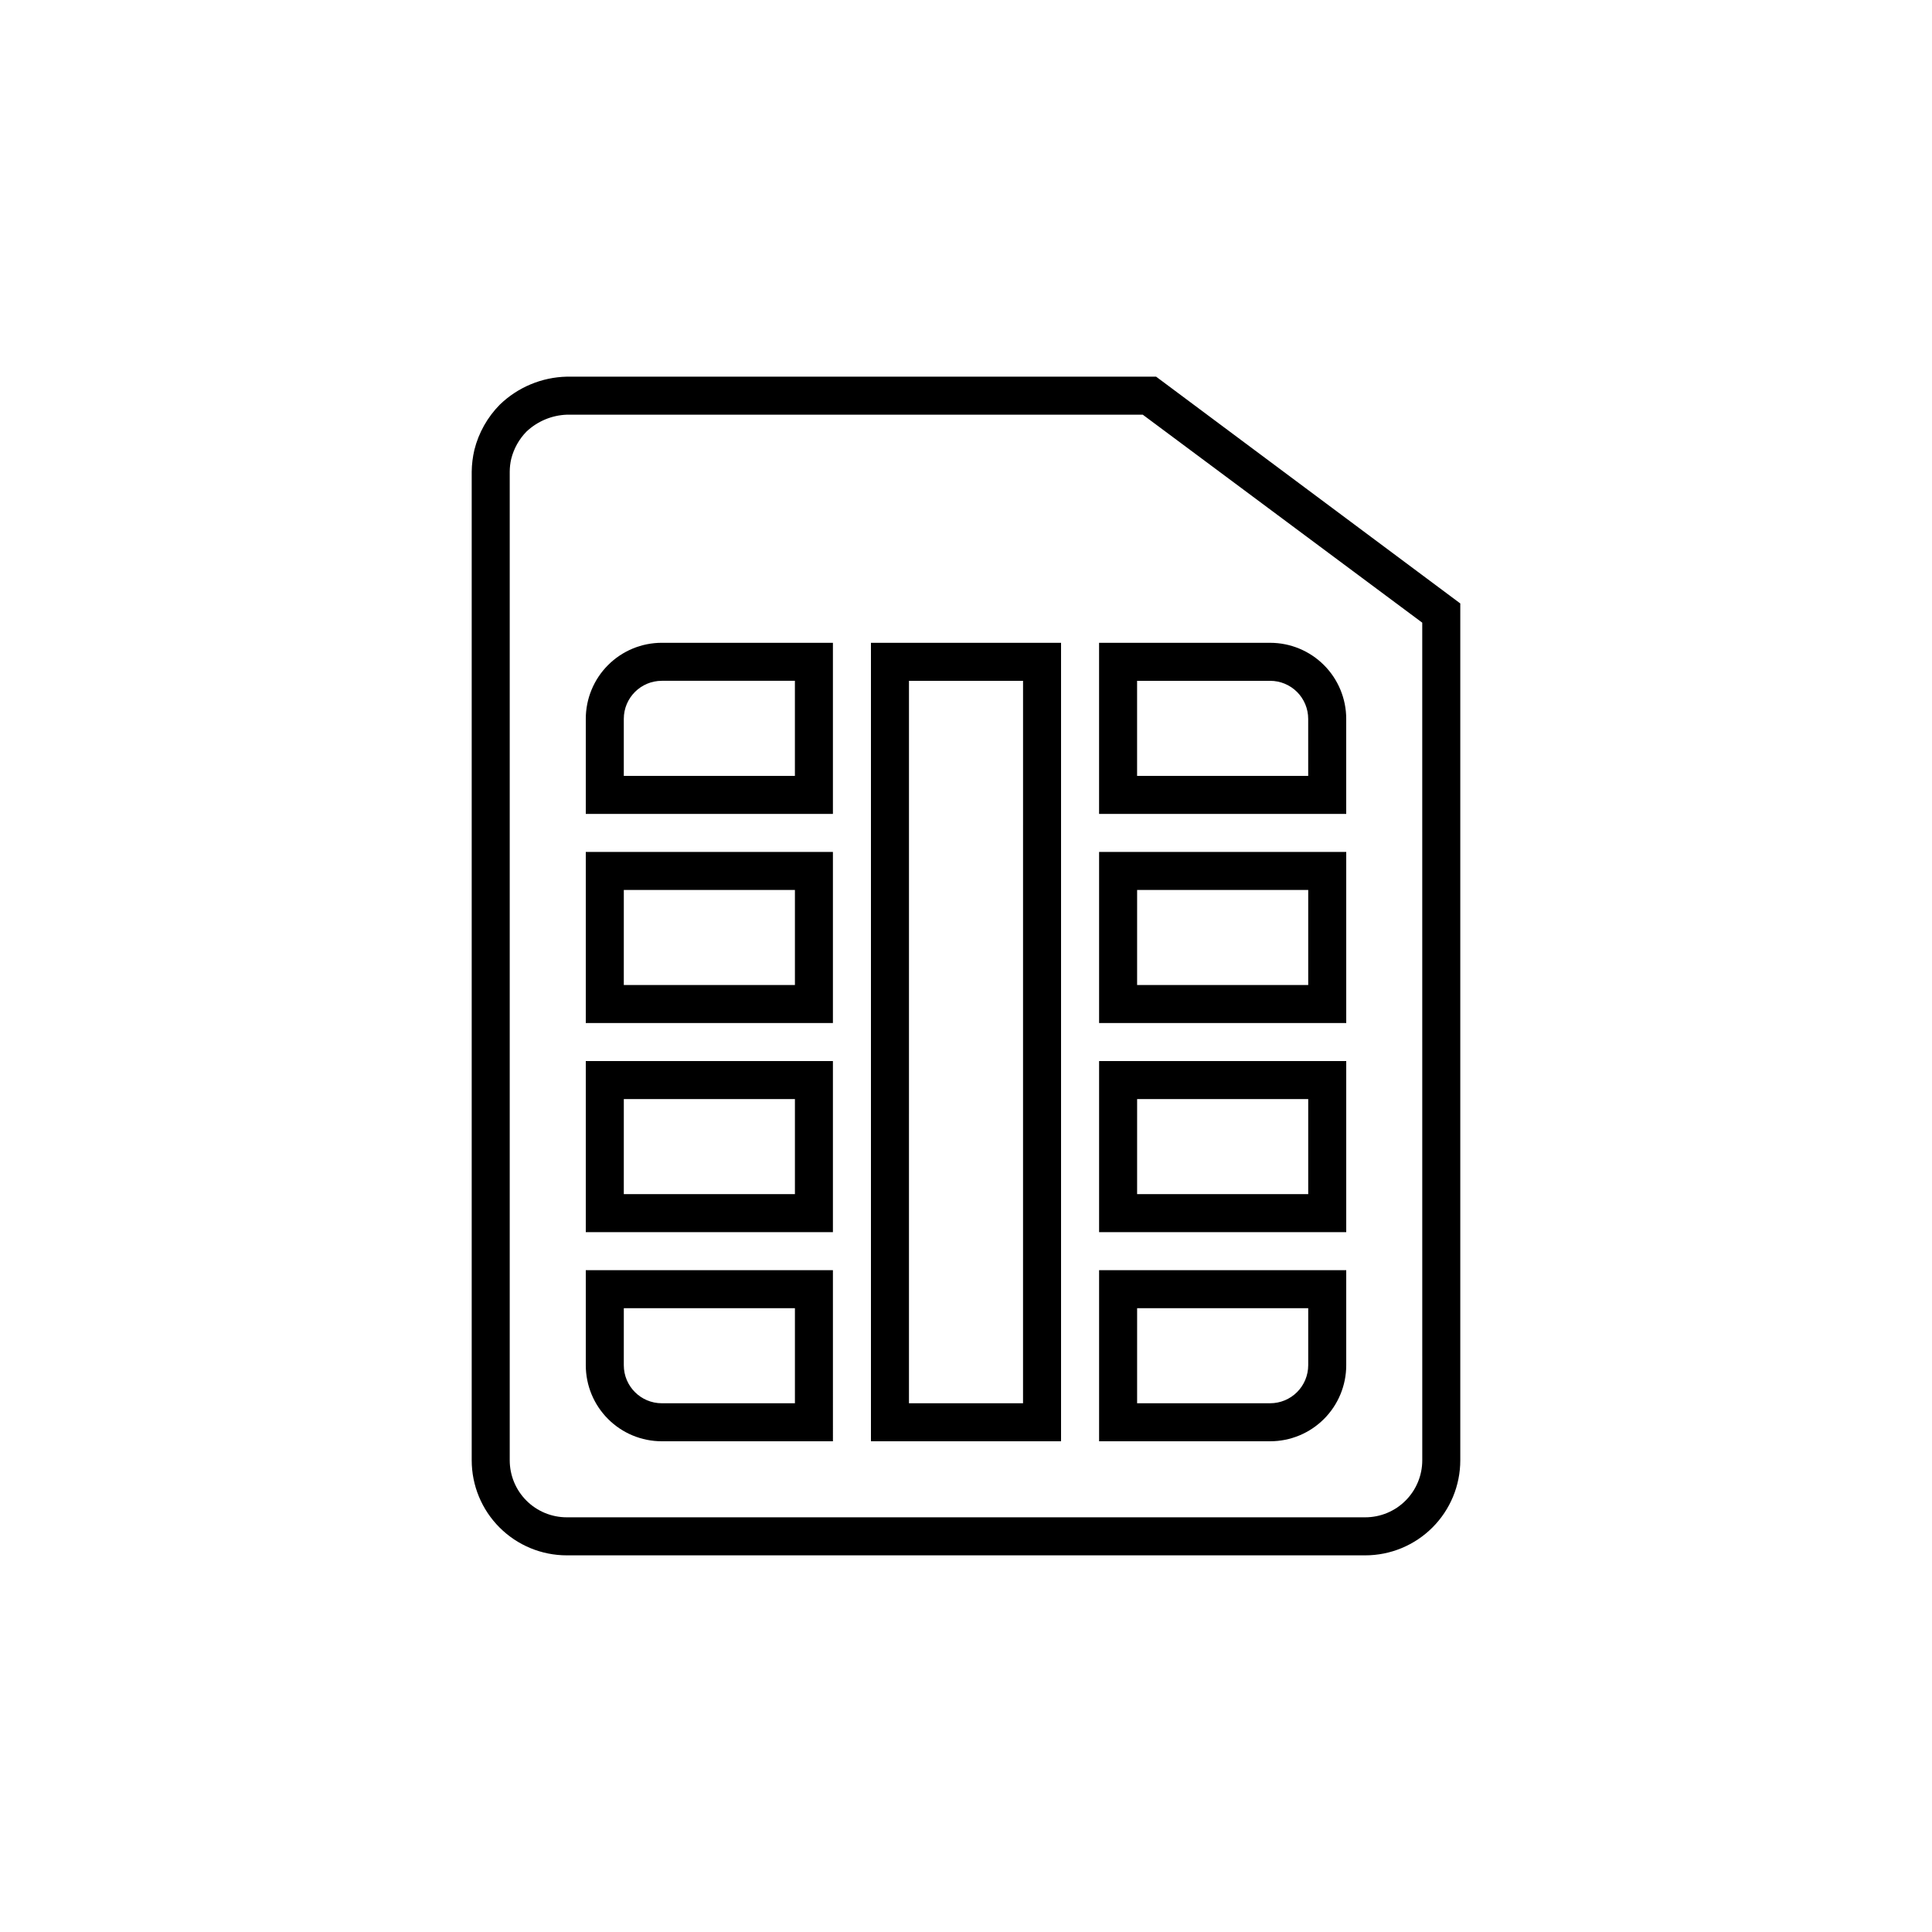
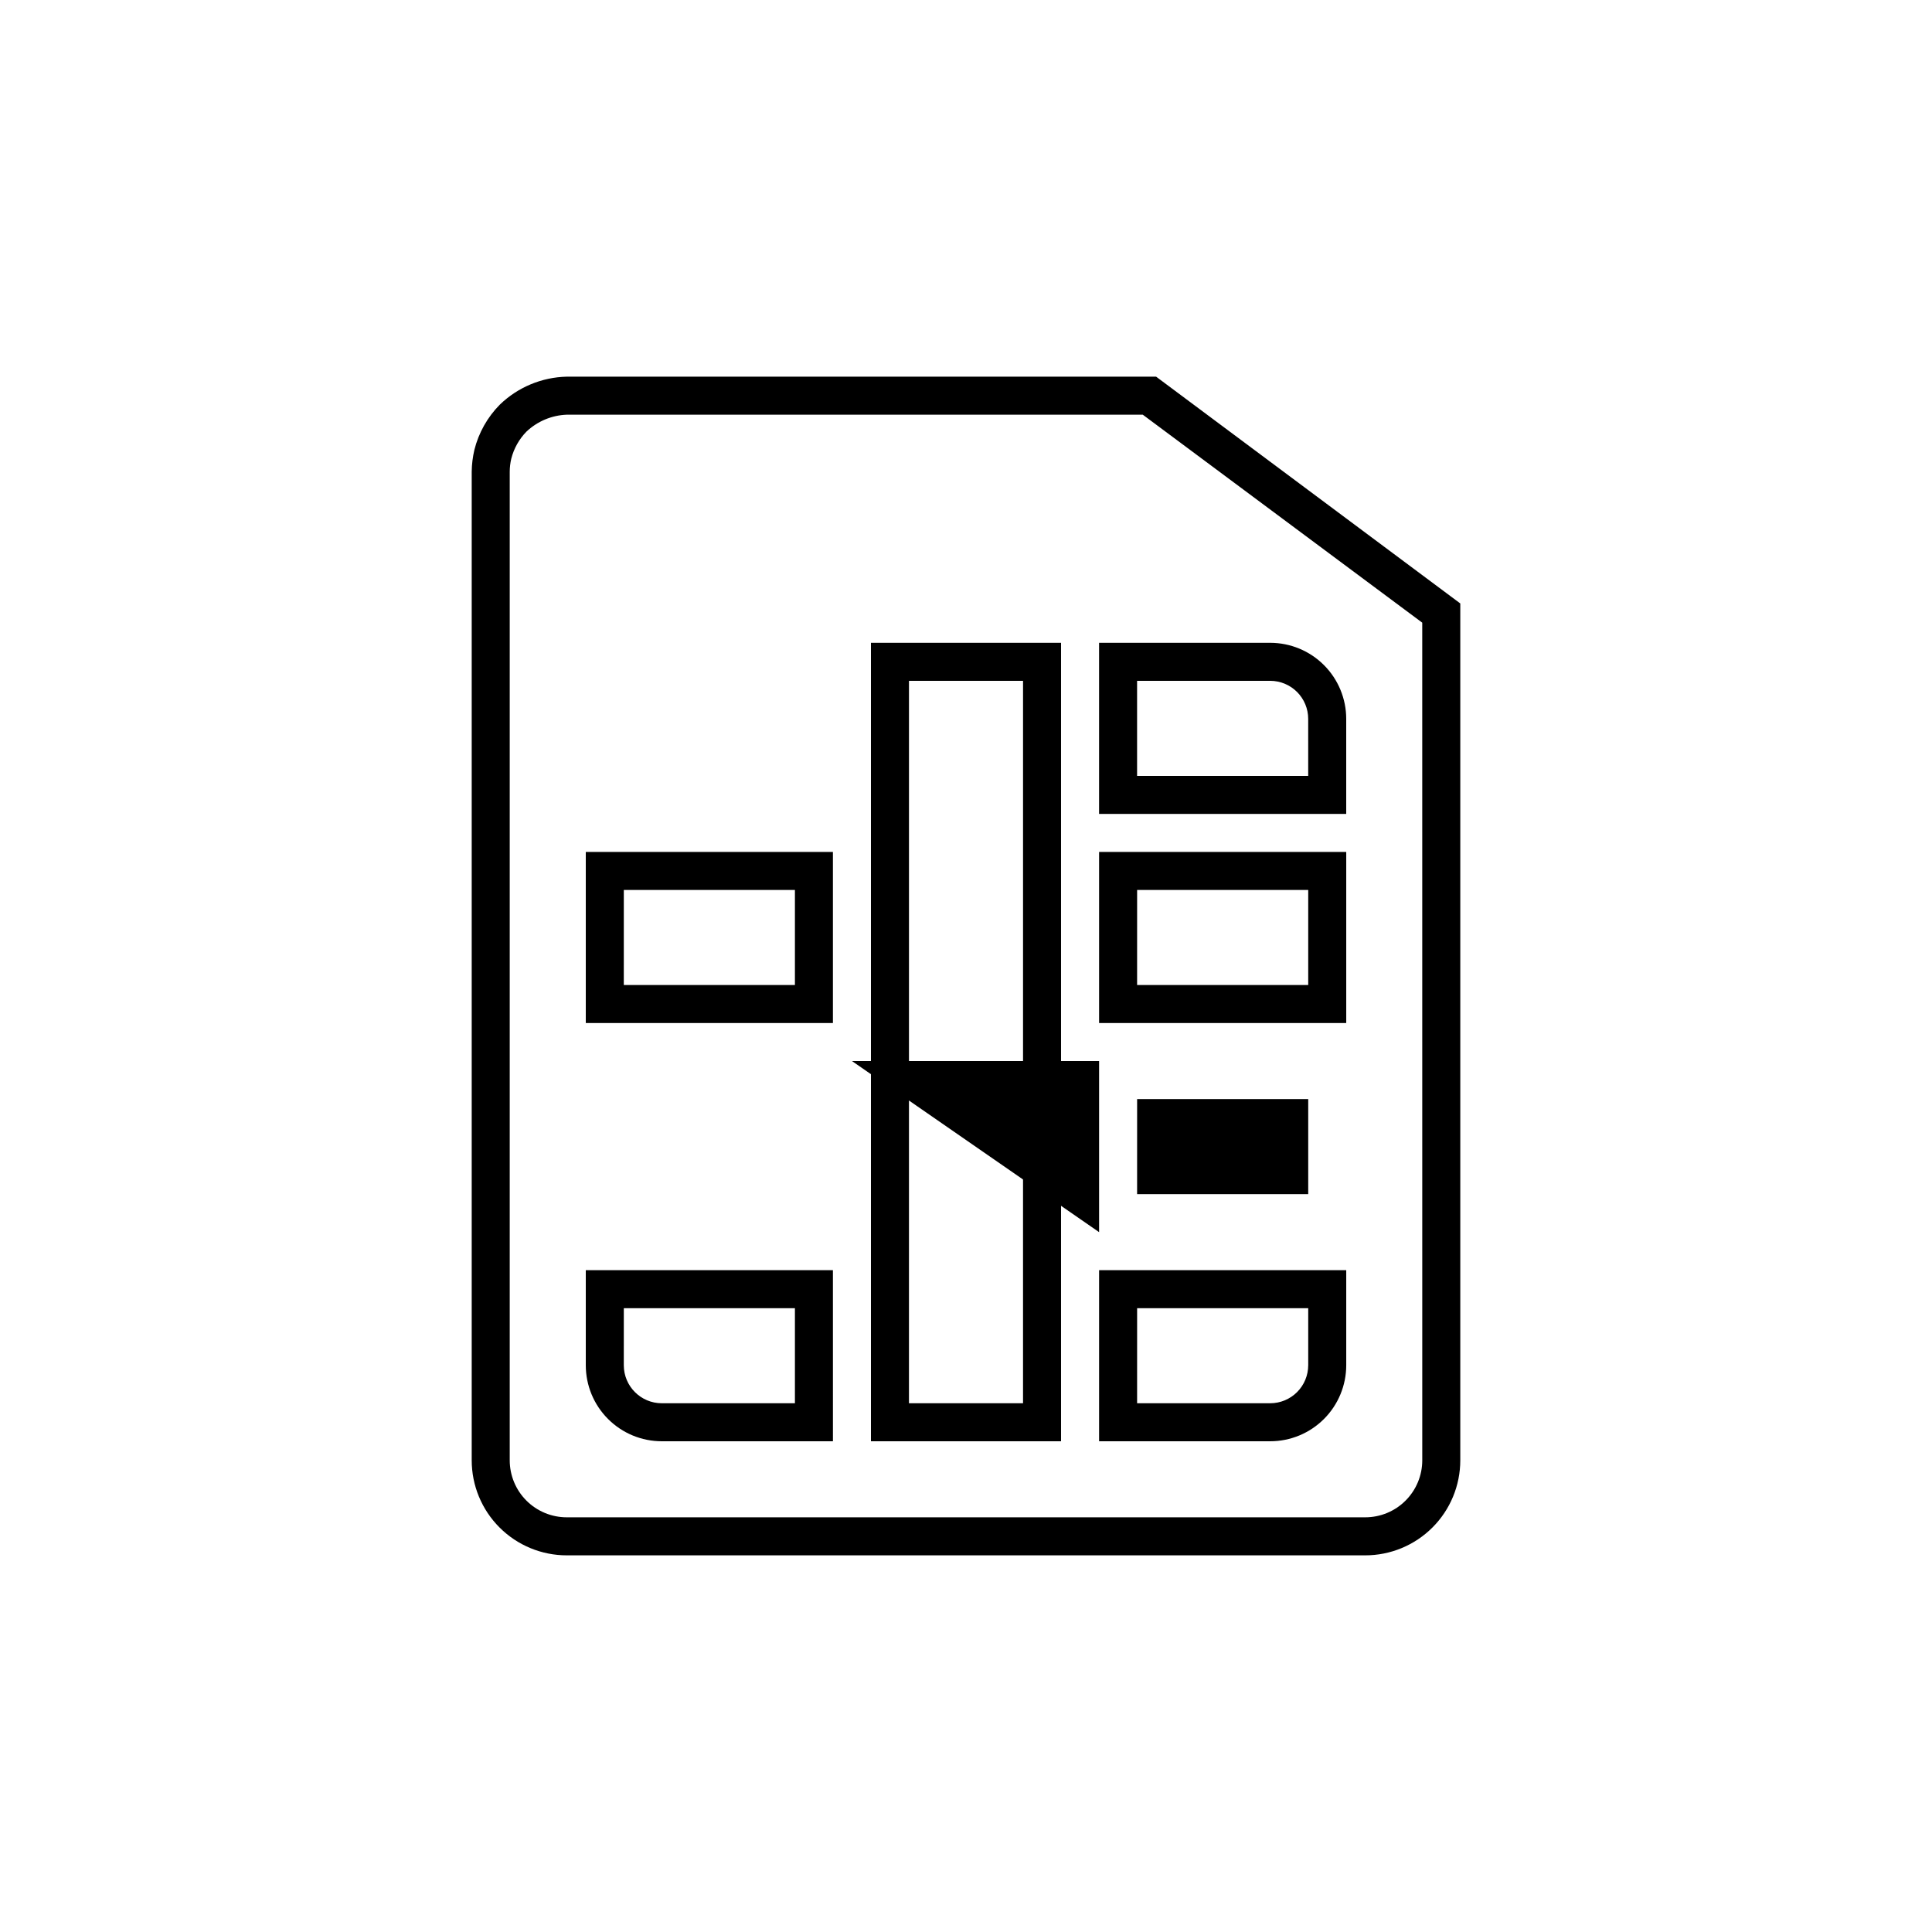
<svg xmlns="http://www.w3.org/2000/svg" fill="#000000" width="800px" height="800px" version="1.1" viewBox="144 144 512 512">
  <g>
-     <path d="m435.27 470.53h65.496v-45.344h-65.496zm10.078-35.266h45.344v25.191h-45.348z" />
+     <path d="m435.27 470.53v-45.344h-65.496zm10.078-35.266h45.344v25.191h-45.348z" />
    <path d="m480.61 314.35h-45.344v45.344h65.496v-25.191c0-5.344-2.125-10.473-5.902-14.25-3.781-3.781-8.906-5.902-14.25-5.902zm10.078 35.266h-45.348v-25.191h35.27c2.672 0 5.234 1.062 7.125 2.953 1.887 1.891 2.949 4.453 2.949 7.125z" />
    <path d="m299.24 415.11h65.492v-45.344h-65.492zm10.078-35.266h45.344v25.191l-45.348-0.004z" />
-     <path d="m299.24 334.5v25.191h65.492v-45.344h-45.34c-5.348 0-10.473 2.121-14.25 5.902-3.781 3.777-5.902 8.906-5.902 14.25zm55.418 15.113h-45.344v-15.113c0-5.566 4.512-10.078 10.078-10.078h35.266z" />
    <path d="m435.27 415.11h65.496v-45.344h-65.496zm10.078-35.266h45.344v25.191l-45.348-0.004z" />
    <path d="m299.24 505.8c0 5.348 2.121 10.473 5.902 14.25 3.777 3.781 8.902 5.902 14.25 5.902h45.344l-0.004-45.34h-65.492zm10.078-15.113h45.344v25.191h-35.27c-5.566 0-10.078-4.512-10.078-10.078z" />
-     <path d="m299.24 470.53h65.492v-45.344h-65.492zm10.078-35.266h45.344v25.191h-45.348z" />
    <path d="m374.81 369.77v156.18h50.379v-211.6h-50.379zm10.078-45.344h30.23l-0.004 191.45h-30.23z" />
    <path d="m435.27 525.95h45.344c5.344 0 10.469-2.121 14.25-5.902 3.777-3.777 5.902-8.902 5.902-14.25v-25.188h-65.496zm10.078-35.266h45.344v15.113h-0.004c0 2.676-1.062 5.238-2.949 7.125-1.891 1.891-4.453 2.953-7.125 2.953h-35.27z" />
    <path d="m450.38 243.82h-156.18c-6.633 0.152-12.965 2.797-17.734 7.406-3.285 3.32-5.617 7.461-6.75 11.992-0.445 1.898-0.684 3.844-0.707 5.793v261.98c0 6.68 2.652 13.09 7.379 17.812 4.723 4.727 11.133 7.379 17.812 7.379h211.6c6.684 0 13.09-2.652 17.812-7.379 4.727-4.723 7.379-11.133 7.379-17.812v-227.07zm70.535 287.17c0 4.008-1.594 7.856-4.43 10.688-2.832 2.836-6.676 4.426-10.688 4.426h-211.6c-4.008 0-7.856-1.59-10.688-4.426-2.836-2.832-4.426-6.68-4.426-10.688v-261.98c0.004-1.152 0.141-2.301 0.402-3.426 0.688-2.715 2.074-5.199 4.031-7.203 2.898-2.738 6.691-4.332 10.68-4.484h152.65l74.062 55.117z" />
  </g>
</svg>